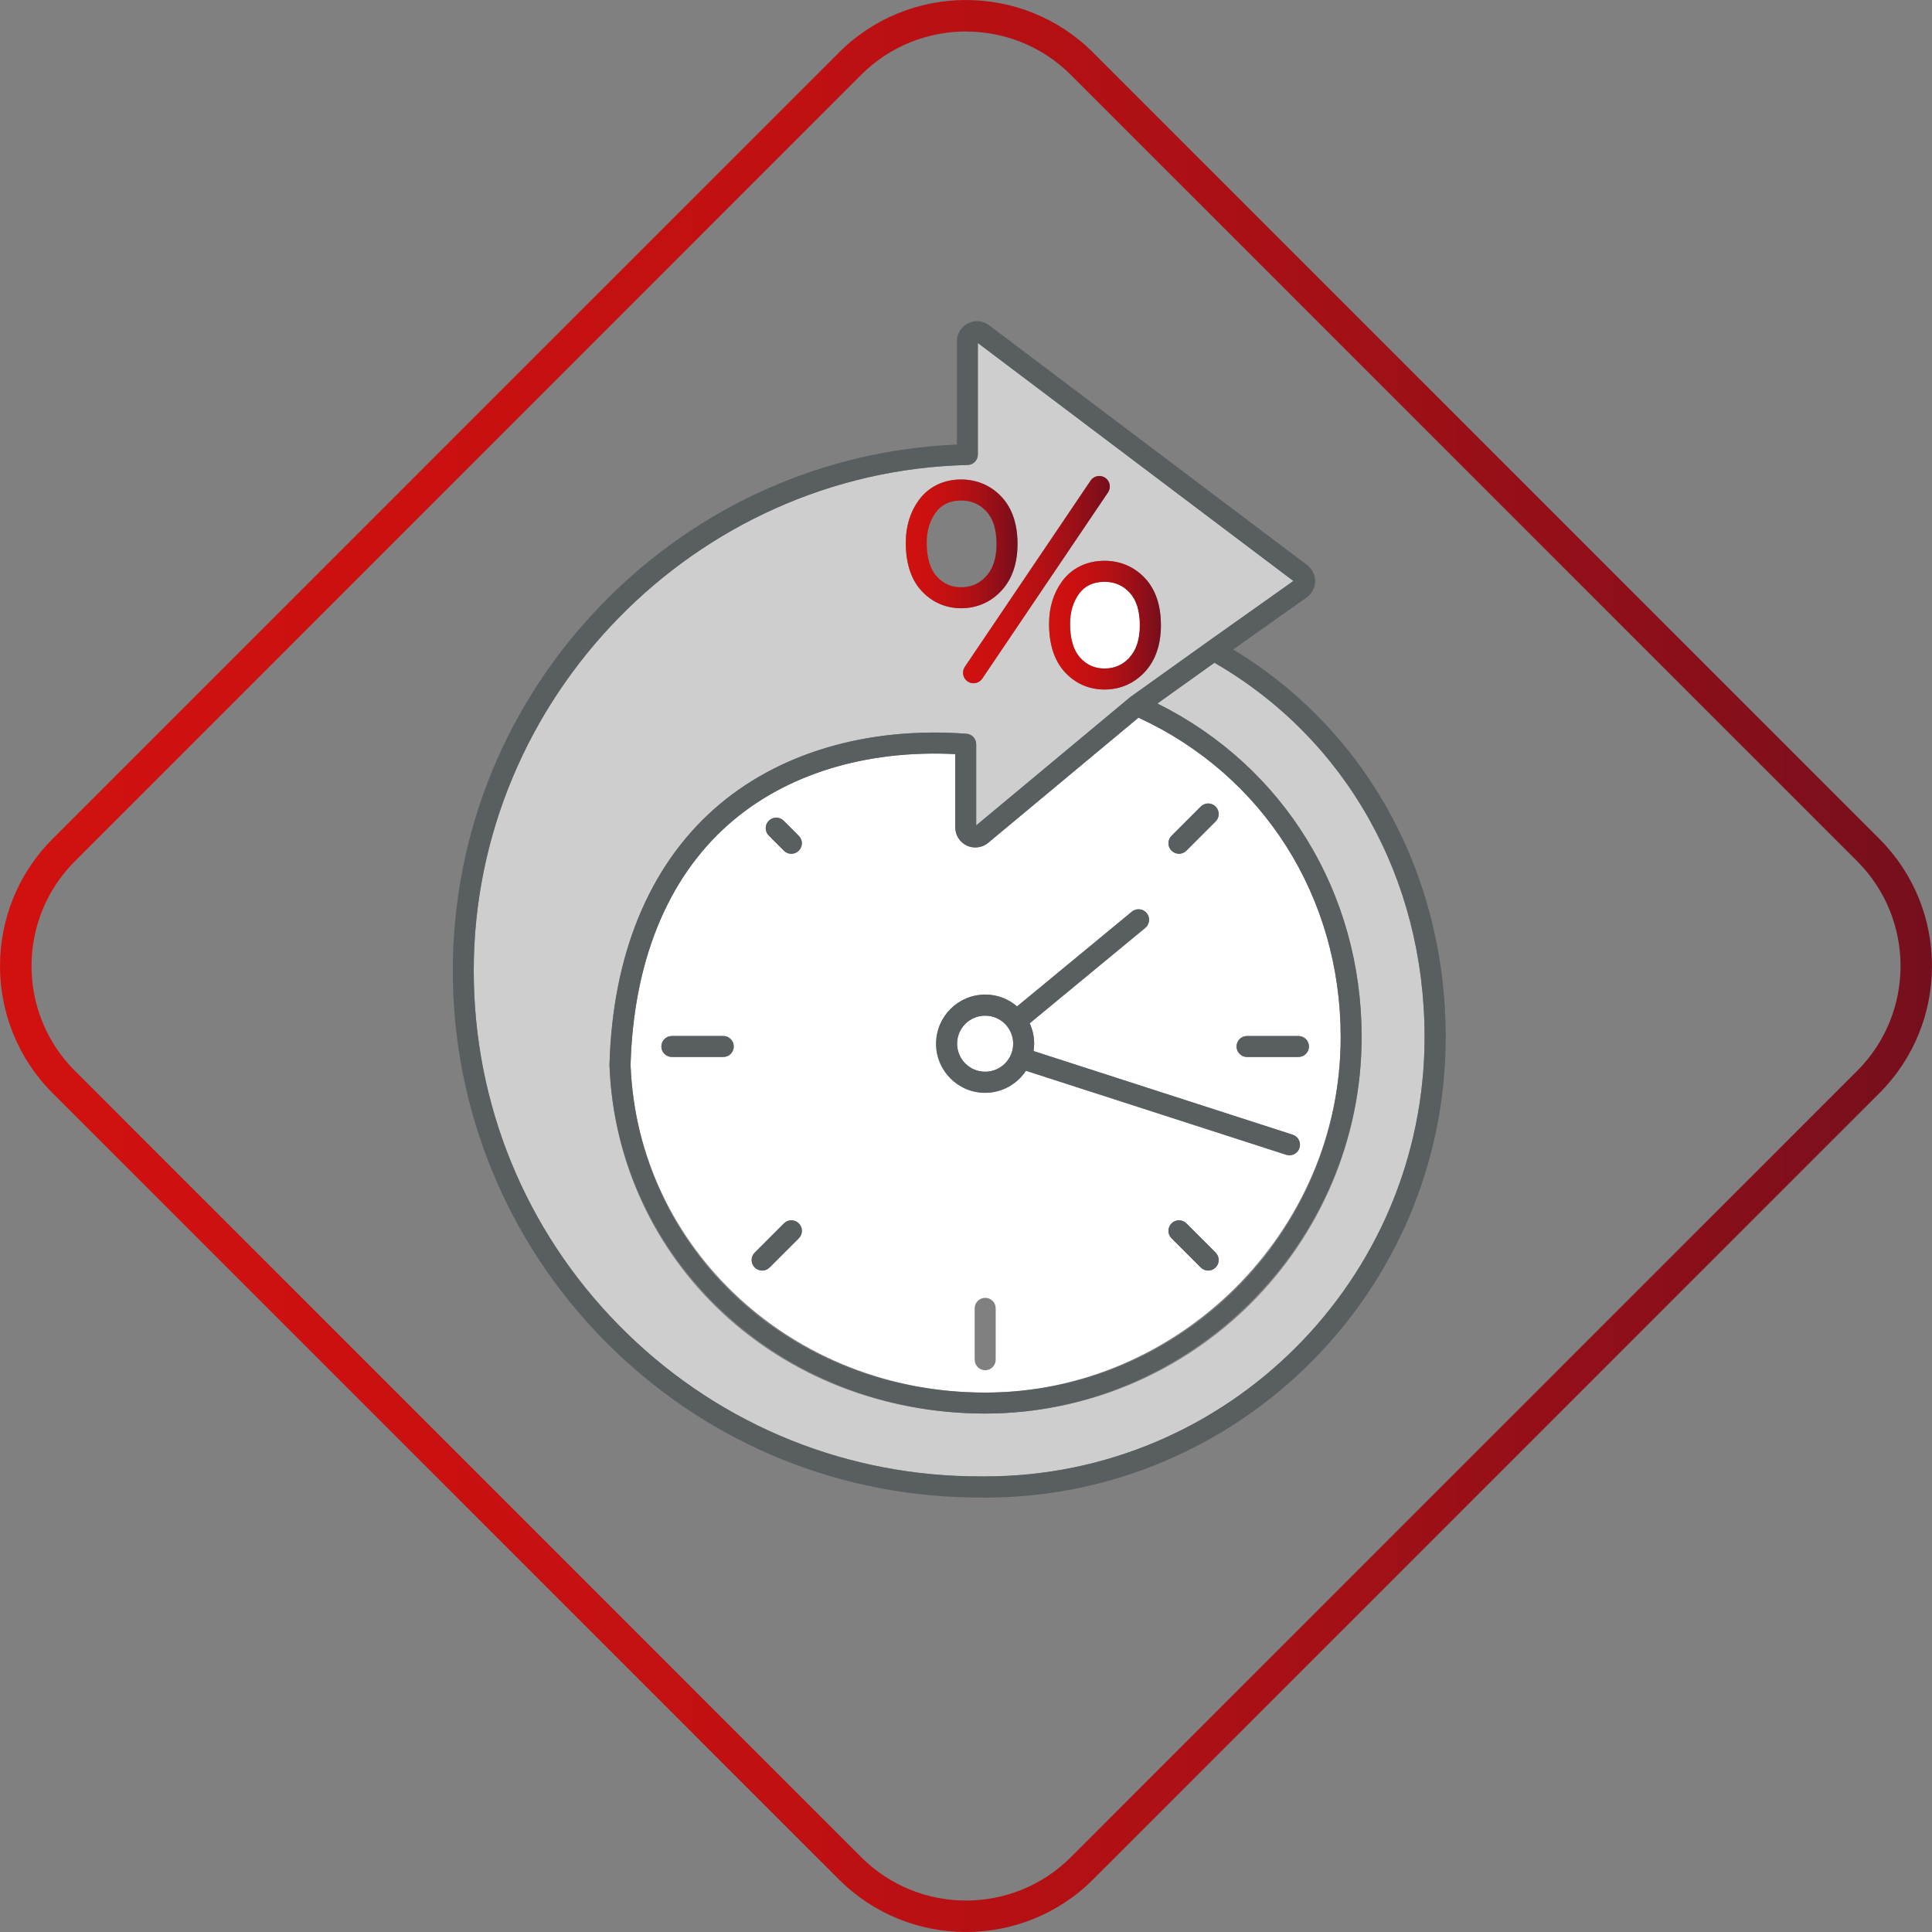
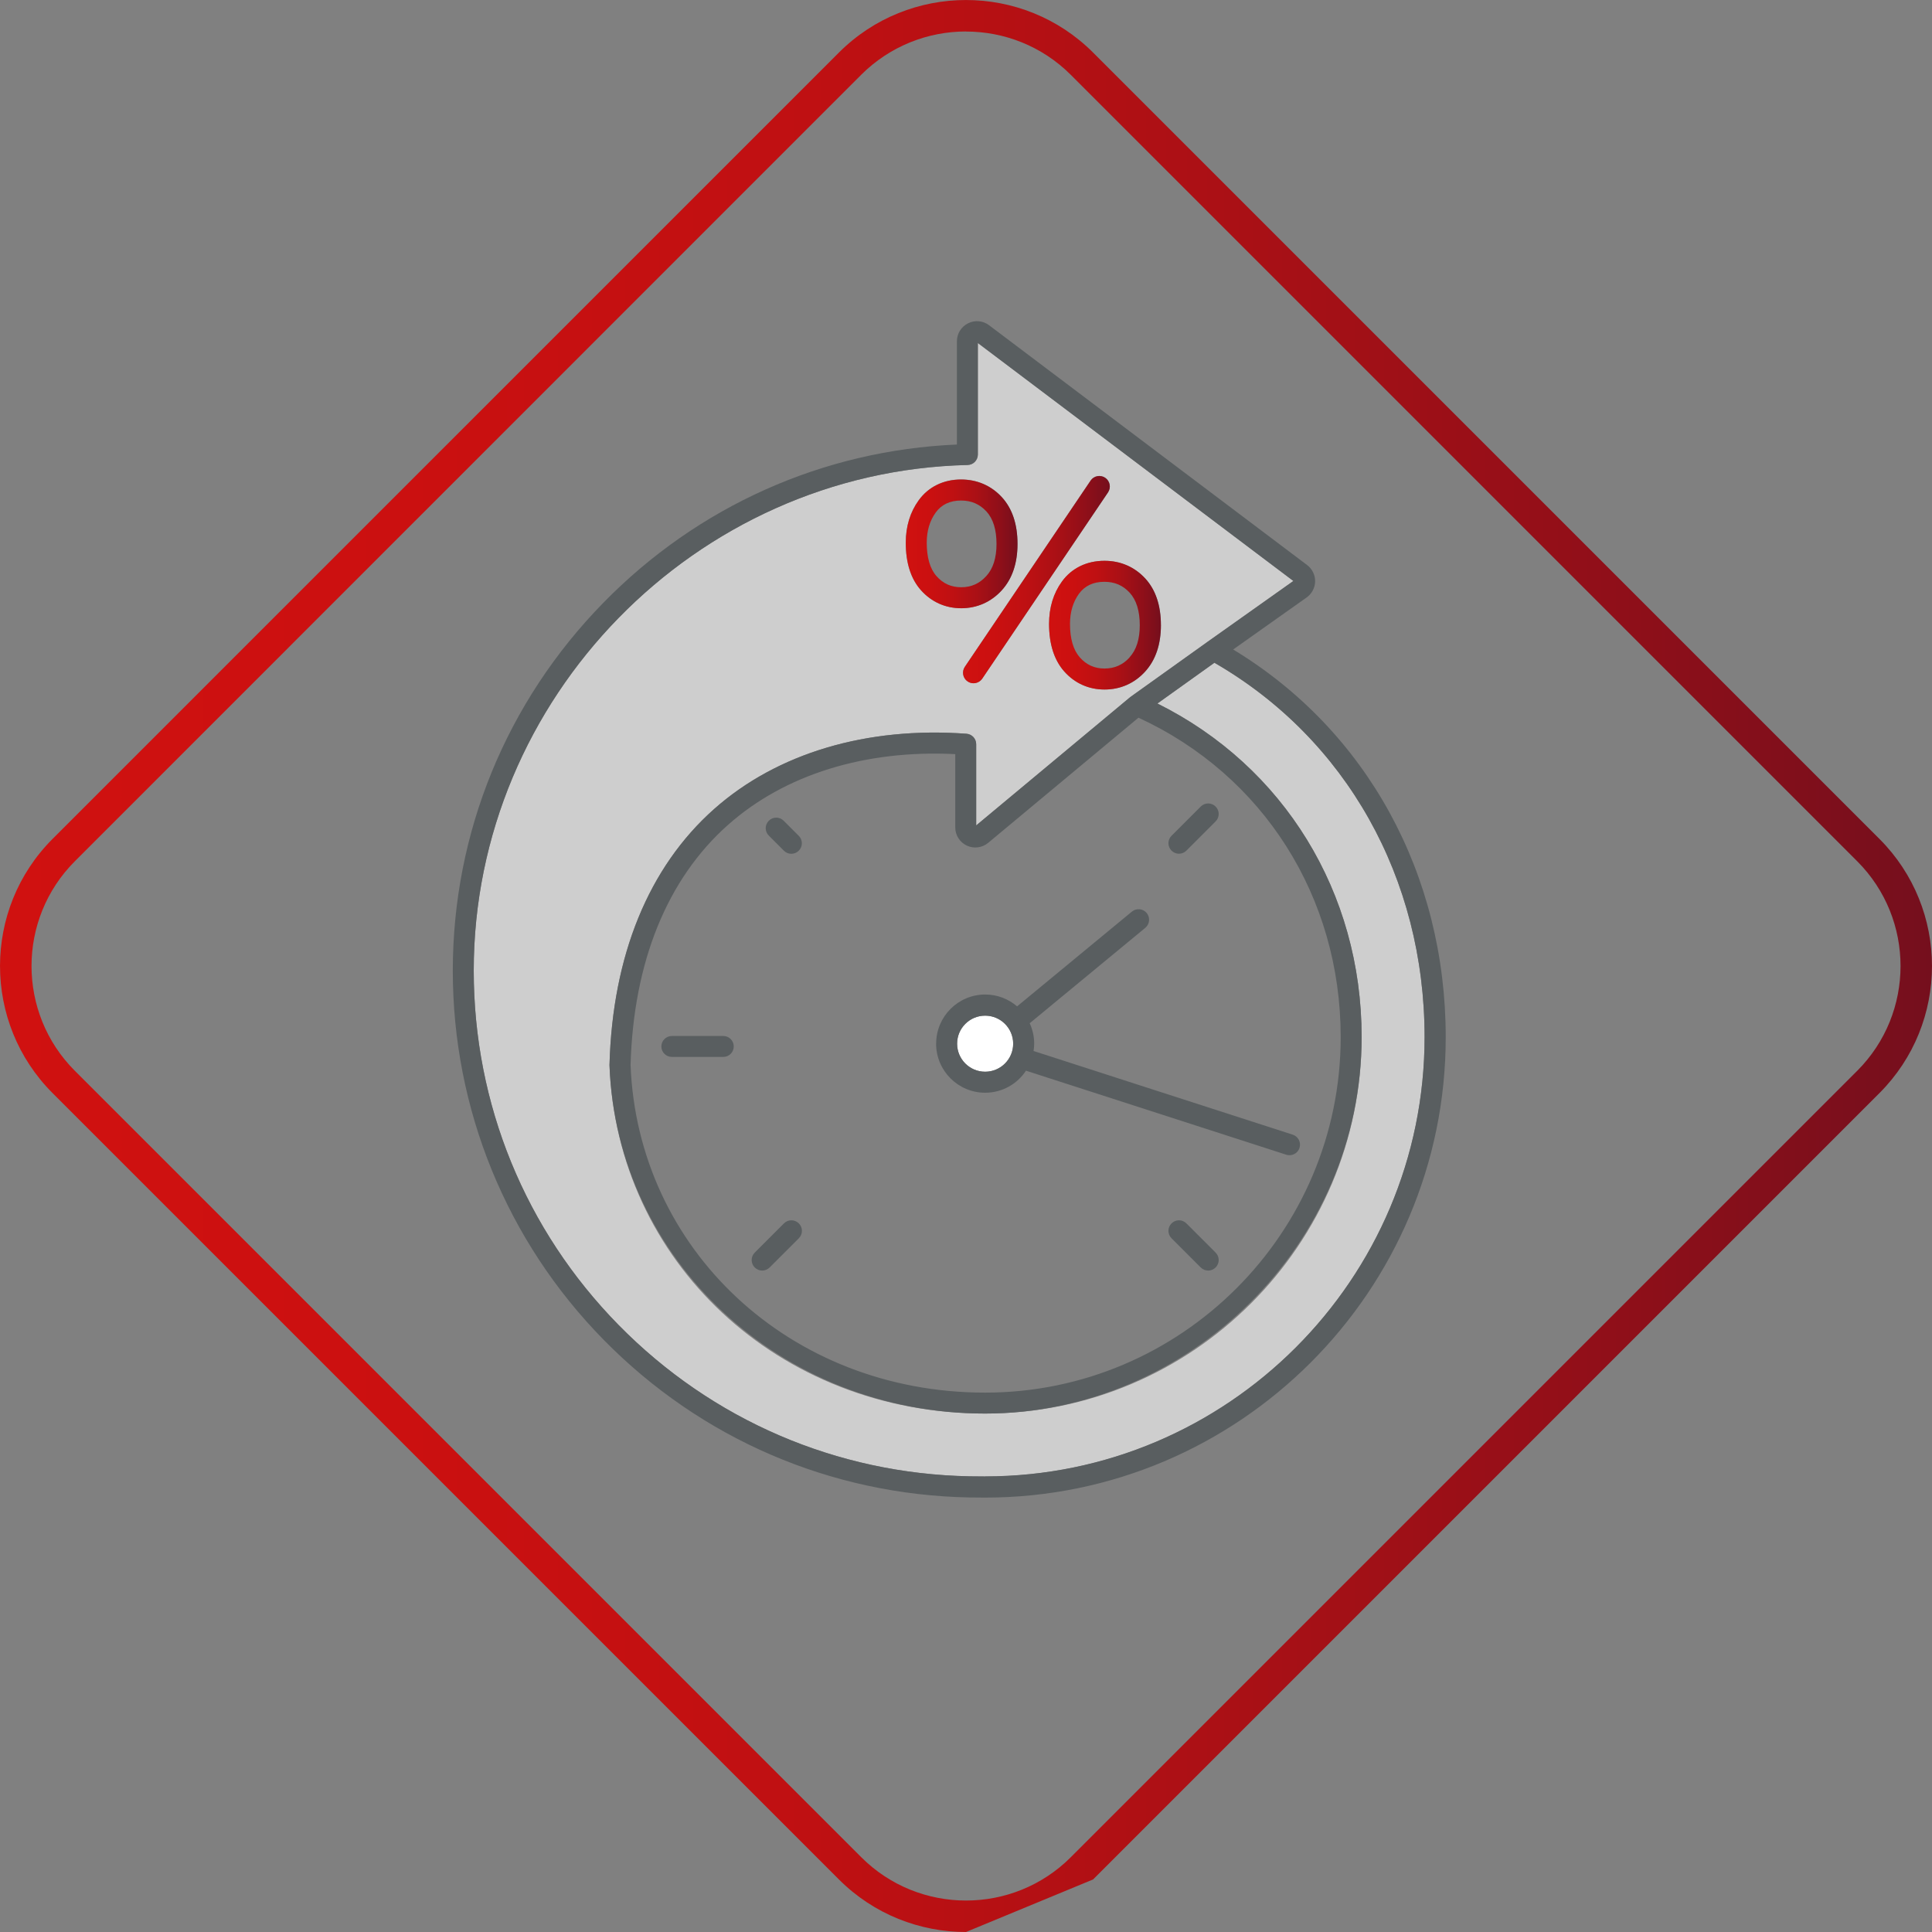
<svg xmlns="http://www.w3.org/2000/svg" xmlns:xlink="http://www.w3.org/1999/xlink" id="Layer_2" data-name="Layer 2" viewBox="0 0 280.5 280.5">
  <rect x="0" y="0" width="280.5" height="280.5" fill="#808080" stroke="none" />
  <defs>
    <style>
      .cls-1 {
        fill: url(#linear-gradient);
      }

      .cls-1, .cls-2, .cls-3, .cls-4, .cls-5, .cls-6, .cls-7 {
        stroke-width: 0px;
      }

      .cls-2 {
        fill: url(#linear-gradient-4);
      }

      .cls-3 {
        fill: url(#linear-gradient-2);
      }

      .cls-4 {
        fill: url(#linear-gradient-3);
      }

      .cls-5 {
        fill: #595e60;
      }

      .cls-6 {
        fill: #cecece;
      }

      .cls-7 {
        fill: #fff;
      }
    </style>
    <linearGradient id="linear-gradient" x1="0" y1="140.25" x2="280.5" y2="140.25" gradientUnits="userSpaceOnUse">
      <stop offset="0" stop-color="#d01110" />
      <stop offset=".21" stop-color="#cb1010" />
      <stop offset=".42" stop-color="#bf1012" />
      <stop offset=".63" stop-color="#ab1015" />
      <stop offset=".84" stop-color="#8f0f19" />
      <stop offset="1" stop-color="#750f1d" />
    </linearGradient>
    <linearGradient id="linear-gradient-2" x1="131.5" y1="78.96" x2="147.73" y2="78.96" xlink:href="#linear-gradient" />
    <linearGradient id="linear-gradient-3" x1="152.31" y1="90.76" x2="168.55" y2="90.76" xlink:href="#linear-gradient" />
    <linearGradient id="linear-gradient-4" x1="139.82" y1="84.15" x2="161.13" y2="84.15" xlink:href="#linear-gradient" />
  </defs>
  <g id="_Layer_" data-name="&amp;lt;Layer&amp;gt;">
-     <path class="cls-1" d="M140.25,280.5c-6.68,0-13.36-2.54-18.45-7.63L7.63,158.7c-10.17-10.17-10.17-26.73,0-36.9L121.8,7.63c10.17-10.17,26.73-10.17,36.9,0l114.17,114.17c10.17,10.17,10.17,26.73,0,36.9l-114.17,114.17c-5.09,5.09-11.77,7.63-18.45,7.63ZM140.25,4.57c-5.51,0-11.02,2.1-15.22,6.29L10.87,125.04c-8.39,8.39-8.39,22.04,0,30.43l114.17,114.17c8.39,8.39,22.04,8.39,30.43,0l114.17-114.17c8.39-8.39,8.39-22.04,0-30.43L155.47,10.87c-4.2-4.2-9.71-6.29-15.22-6.29Z" />
-     <path class="cls-7" d="M105.71,119.74c-8.85,7.85-13.74,19.91-14.16,34.88,1.04,26.67,23.64,47.56,51.48,47.56s51.62-23.16,51.62-51.62c0-20.34-11.23-38.02-29.36-46.37l-21.82,18.17c-.87.72-2.08.88-3.1.4-1.02-.48-1.68-1.51-1.68-2.64v-10.64c-13.08-.66-24.75,2.96-32.98,10.26ZM105.01,153.46h-7.46c-.84,0-1.53-.68-1.53-1.52s.68-1.52,1.53-1.52h7.46c.84,0,1.52.68,1.52,1.52s-.68,1.52-1.52,1.52ZM115.97,179.78l-4.24,4.24c-.3.3-.69.45-1.08.45s-.78-.15-1.08-.45c-.6-.6-.6-1.56,0-2.16l4.24-4.24c.6-.6,1.56-.6,2.16,0,.6.6.6,1.56,0,2.16ZM115.97,123.51c-.3.3-.69.45-1.08.45s-.78-.15-1.08-.45l-2.19-2.19c-.6-.6-.6-1.56,0-2.16.6-.6,1.56-.6,2.16,0l2.19,2.19c.6.6.6,1.56,0,2.16ZM144.56,197.41c0,.84-.68,1.53-1.52,1.53s-1.53-.68-1.53-1.53v-7.46c0-.84.68-1.52,1.53-1.52s1.52.68,1.52,1.52v7.46ZM176.49,184.02c-.3.3-.69.45-1.08.45s-.78-.15-1.08-.45l-4.24-4.24c-.6-.6-.6-1.56,0-2.16.6-.6,1.56-.6,2.16,0l4.24,4.24c.6.6.6,1.56,0,2.16ZM181.05,150.41h7.46c.84,0,1.53.68,1.53,1.52s-.68,1.52-1.53,1.52h-7.46c-.84,0-1.52-.68-1.52-1.52s.68-1.52,1.52-1.52ZM170.09,121.35l4.24-4.24c.6-.6,1.56-.6,2.16,0,.6.6.6,1.56,0,2.16l-4.24,4.24c-.3.3-.69.45-1.08.45s-.78-.15-1.08-.45c-.6-.6-.6-1.56,0-2.16ZM143.03,144.41c1.77,0,3.38.65,4.63,1.72l16.67-13.76c.65-.54,1.61-.44,2.15.21.54.65.44,1.61-.21,2.15l-16.78,13.85c.41.9.65,1.9.65,2.96,0,.36-.04.72-.09,1.07l37.63,12.15c.8.26,1.24,1.12.98,1.92-.21.65-.81,1.06-1.45,1.06-.16,0-.31-.02-.47-.07l-37.79-12.2c-1.28,1.92-3.46,3.2-5.93,3.2-3.92,0-7.12-3.19-7.12-7.12s3.19-7.12,7.12-7.12Z" />
+     <path class="cls-1" d="M140.25,280.5c-6.68,0-13.36-2.54-18.45-7.63L7.63,158.7c-10.17-10.17-10.17-26.73,0-36.9L121.8,7.63c10.17-10.17,26.73-10.17,36.9,0l114.17,114.17c10.17,10.17,10.17,26.73,0,36.9l-114.17,114.17ZM140.25,4.57c-5.51,0-11.02,2.1-15.22,6.29L10.87,125.04c-8.39,8.39-8.39,22.04,0,30.43l114.17,114.17c8.39,8.39,22.04,8.39,30.43,0l114.17-114.17c8.39-8.39,8.39-22.04,0-30.43L155.47,10.87c-4.2-4.2-9.71-6.29-15.22-6.29Z" />
    <path class="cls-6" d="M176.32,96.22l-8.28,5.92c18.36,9.12,29.65,27.44,29.65,48.42,0,30.14-24.52,54.67-54.67,54.67s-53.46-22.2-54.53-50.54c0-.03,0-.07,0-.1.43-15.86,5.68-28.7,15.19-37.13,9.14-8.11,22.15-11.99,36.64-10.93.8.06,1.41.72,1.41,1.52v11.79l22.33-18.6s.04-.03.06-.04c.01,0,.02-.02.03-.03l11.19-8s0,0,0,0c0,0,0,0,0,0l12.44-8.82-45.81-34.55v16.19c0,.83-.66,1.51-1.49,1.52-39.54.92-71.7,33.85-71.7,73.41,0,19.37,7.47,37.64,21.04,51.46,13.55,13.8,31.65,21.59,50.97,21.96l2.24.02c35.18,0,63.8-28.62,63.8-63.79,0-23.07-11.39-43.31-30.51-54.34ZM168.55,90.78c0,2.8-.77,5.06-2.29,6.72-1.56,1.71-3.6,2.61-5.9,2.61-2.3,0-4.33-.91-5.85-2.63-1.46-1.65-2.2-3.97-2.2-6.9,0-2.37.63-4.44,1.87-6.15,1.41-1.94,3.6-3.01,6.16-3.01h.01c2.33,0,4.38.9,5.93,2.58,1.5,1.64,2.27,3.92,2.26,6.78ZM160.46,69.36c.7.47.88,1.42.41,2.12l-18.26,27.04c-.29.44-.78.67-1.27.67-.29,0-.59-.08-.85-.26-.7-.47-.88-1.42-.41-2.12l18.26-27.04c.47-.7,1.42-.88,2.12-.41ZM133.37,72.64c1.41-1.95,3.59-3.03,6.15-3.03,2.35,0,4.4.9,5.94,2.58,1.5,1.64,2.27,3.92,2.26,6.78,0,2.8-.77,5.06-2.28,6.72-1.56,1.71-3.59,2.61-5.89,2.61-2.31,0-4.33-.91-5.85-2.62-1.46-1.64-2.21-3.97-2.2-6.91,0-2.35.63-4.42,1.87-6.13Z" />
    <path class="cls-5" d="M179.05,94.29l10.66-7.55c.76-.54,1.21-1.41,1.23-2.33.01-.93-.42-1.81-1.16-2.37l-46.18-34.82c-.89-.67-2.06-.78-3.05-.28-1,.5-1.62,1.5-1.62,2.61v14.99c-19.44.83-37.62,8.95-51.34,22.98-14.09,14.4-21.85,33.38-21.85,53.43s7.78,39.21,21.92,53.59c14.12,14.37,32.97,22.49,53.1,22.87l2.27.02c36.87,0,66.87-29.99,66.87-66.84,0-23.69-11.48-44.55-30.84-56.28ZM143.03,214.36l-2.24-.02c-19.31-.36-37.41-8.16-50.97-21.96-13.57-13.81-21.04-32.09-21.04-51.46,0-39.56,32.17-72.49,71.7-73.41.83-.02,1.49-.7,1.49-1.52v-16.19l45.81,34.55-12.44,8.82s0,0,0,0c0,0,0,0,0,0l-11.19,8s-.02.02-.03.03c-.02.01-.04.03-.06.04l-22.33,18.6v-11.79c0-.8-.62-1.46-1.41-1.52-14.49-1.06-27.5,2.82-36.64,10.93-9.5,8.43-14.75,21.27-15.19,37.13,0,.03,0,.07,0,.1,1.07,28.34,25.02,50.54,54.53,50.54s54.67-24.52,54.67-54.67c0-20.99-11.3-39.3-29.65-48.42l8.28-5.92c19.12,11.04,30.51,31.27,30.51,54.34,0,35.18-28.63,63.79-63.8,63.79ZM140.37,122.77c1.02.48,2.24.32,3.1-.4l21.82-18.17c18.13,8.35,29.36,26.04,29.36,46.37,0,28.46-23.16,51.62-51.62,51.62s-50.45-20.89-51.48-47.56c.42-14.97,5.31-27.03,14.16-34.88,8.23-7.3,19.9-10.92,32.98-10.26v10.64c0,1.13.66,2.16,1.68,2.64Z" />
    <path class="cls-3" d="M139.56,88.31c2.29,0,4.33-.9,5.89-2.61,1.51-1.66,2.28-3.92,2.28-6.72,0-2.86-.76-5.14-2.26-6.78-1.55-1.69-3.6-2.58-5.94-2.58-2.56,0-4.75,1.08-6.15,3.03-1.24,1.72-1.86,3.78-1.87,6.13,0,2.94.74,5.27,2.2,6.91,1.53,1.71,3.55,2.62,5.85,2.62ZM139.53,72.67c1.5,0,2.7.52,3.69,1.59.97,1.06,1.46,2.65,1.46,4.72h0c0,2.02-.5,3.59-1.49,4.66-.99,1.09-2.18,1.62-3.64,1.62-1.44,0-2.61-.52-3.57-1.6-.95-1.06-1.43-2.71-1.43-4.88,0-1.7.44-3.17,1.29-4.35.84-1.17,2.08-1.76,3.69-1.76Z" />
-     <path class="cls-7" d="M160.36,84.47h-.01c-1.61,0-2.85.59-3.69,1.75-.85,1.18-1.29,2.65-1.29,4.36,0,2.16.48,3.8,1.43,4.87.96,1.08,2.13,1.61,3.57,1.61,1.47,0,2.66-.53,3.66-1.62.99-1.08,1.49-2.65,1.49-4.66,0-2.07-.49-3.66-1.46-4.72-.98-1.07-2.19-1.59-3.68-1.59Z" />
    <path class="cls-4" d="M160.34,81.42c-2.57,0-4.76,1.07-6.16,3.01-1.24,1.71-1.87,3.78-1.87,6.15,0,2.93.74,5.25,2.2,6.9,1.53,1.72,3.55,2.63,5.85,2.63,2.3,0,4.35-.9,5.9-2.61,1.51-1.66,2.28-3.92,2.29-6.72,0-2.86-.76-5.14-2.26-6.78-1.55-1.69-3.6-2.58-5.93-2.58h-.01ZM164.01,95.44c-.99,1.09-2.19,1.62-3.66,1.62-1.44,0-2.61-.53-3.57-1.61-.95-1.07-1.43-2.71-1.43-4.87,0-1.71.44-3.18,1.29-4.36.84-1.16,2.08-1.75,3.69-1.75h.01c1.5,0,2.7.52,3.68,1.59.97,1.06,1.46,2.65,1.46,4.72,0,2.02-.5,3.59-1.49,4.66Z" />
    <path class="cls-2" d="M140.08,96.82c-.47.7-.29,1.65.41,2.12.26.18.56.26.85.26.49,0,.97-.24,1.27-.67l18.26-27.04c.47-.7.29-1.65-.41-2.12-.7-.47-1.65-.29-2.12.41l-18.26,27.04Z" />
    <path class="cls-5" d="M113.78,119.16c-.6-.6-1.56-.6-2.16,0-.6.6-.6,1.56,0,2.16l2.19,2.19c.3.3.69.45,1.08.45s.78-.15,1.08-.45c.6-.6.6-1.56,0-2.16l-2.19-2.19Z" />
    <path class="cls-5" d="M171.17,123.95c.39,0,.78-.15,1.08-.45l4.24-4.24c.6-.6.6-1.56,0-2.16-.6-.6-1.56-.6-2.16,0l-4.24,4.24c-.6.6-.6,1.56,0,2.16.3.3.69.45,1.08.45Z" />
    <path class="cls-5" d="M172.25,177.62c-.6-.6-1.56-.6-2.16,0-.6.6-.6,1.56,0,2.16l4.24,4.24c.3.3.69.45,1.08.45s.78-.15,1.08-.45c.6-.6.6-1.56,0-2.16l-4.24-4.24Z" />
    <path class="cls-5" d="M113.82,177.62l-4.24,4.24c-.6.6-.6,1.56,0,2.16.3.3.69.45,1.08.45s.78-.15,1.08-.45l4.24-4.24c.6-.6.6-1.56,0-2.16-.6-.6-1.56-.6-2.16,0Z" />
    <path class="cls-5" d="M105.01,150.41h-7.46c-.84,0-1.53.68-1.53,1.52s.68,1.52,1.53,1.52h7.46c.84,0,1.52-.68,1.52-1.52s-.68-1.52-1.52-1.52Z" />
-     <path class="cls-5" d="M181.05,153.46h7.46c.84,0,1.53-.68,1.53-1.52s-.68-1.52-1.53-1.52h-7.46c-.84,0-1.52.68-1.52,1.52s.68,1.52,1.52,1.52Z" />
    <path class="cls-7" d="M143.03,155.6c2.24,0,4.07-1.82,4.07-4.07s-1.82-4.07-4.07-4.07-4.07,1.82-4.07,4.07,1.82,4.07,4.07,4.07Z" />
    <path class="cls-5" d="M135.91,151.53c0,3.92,3.19,7.12,7.12,7.12,2.48,0,4.66-1.27,5.93-3.2l37.79,12.2c.16.05.31.07.47.07.64,0,1.24-.41,1.45-1.06.26-.8-.18-1.66-.98-1.92l-37.63-12.15c.05-.35.09-.7.09-1.07,0-1.06-.24-2.06-.65-2.96l16.78-13.85c.65-.54.74-1.5.21-2.15-.54-.65-1.5-.74-2.15-.21l-16.67,13.76c-1.25-1.07-2.86-1.72-4.63-1.72-3.92,0-7.12,3.19-7.12,7.12ZM143.03,147.46c2.24,0,4.07,1.82,4.07,4.07s-1.82,4.07-4.07,4.07-4.07-1.82-4.07-4.07,1.82-4.07,4.07-4.07Z" />
  </g>
</svg>